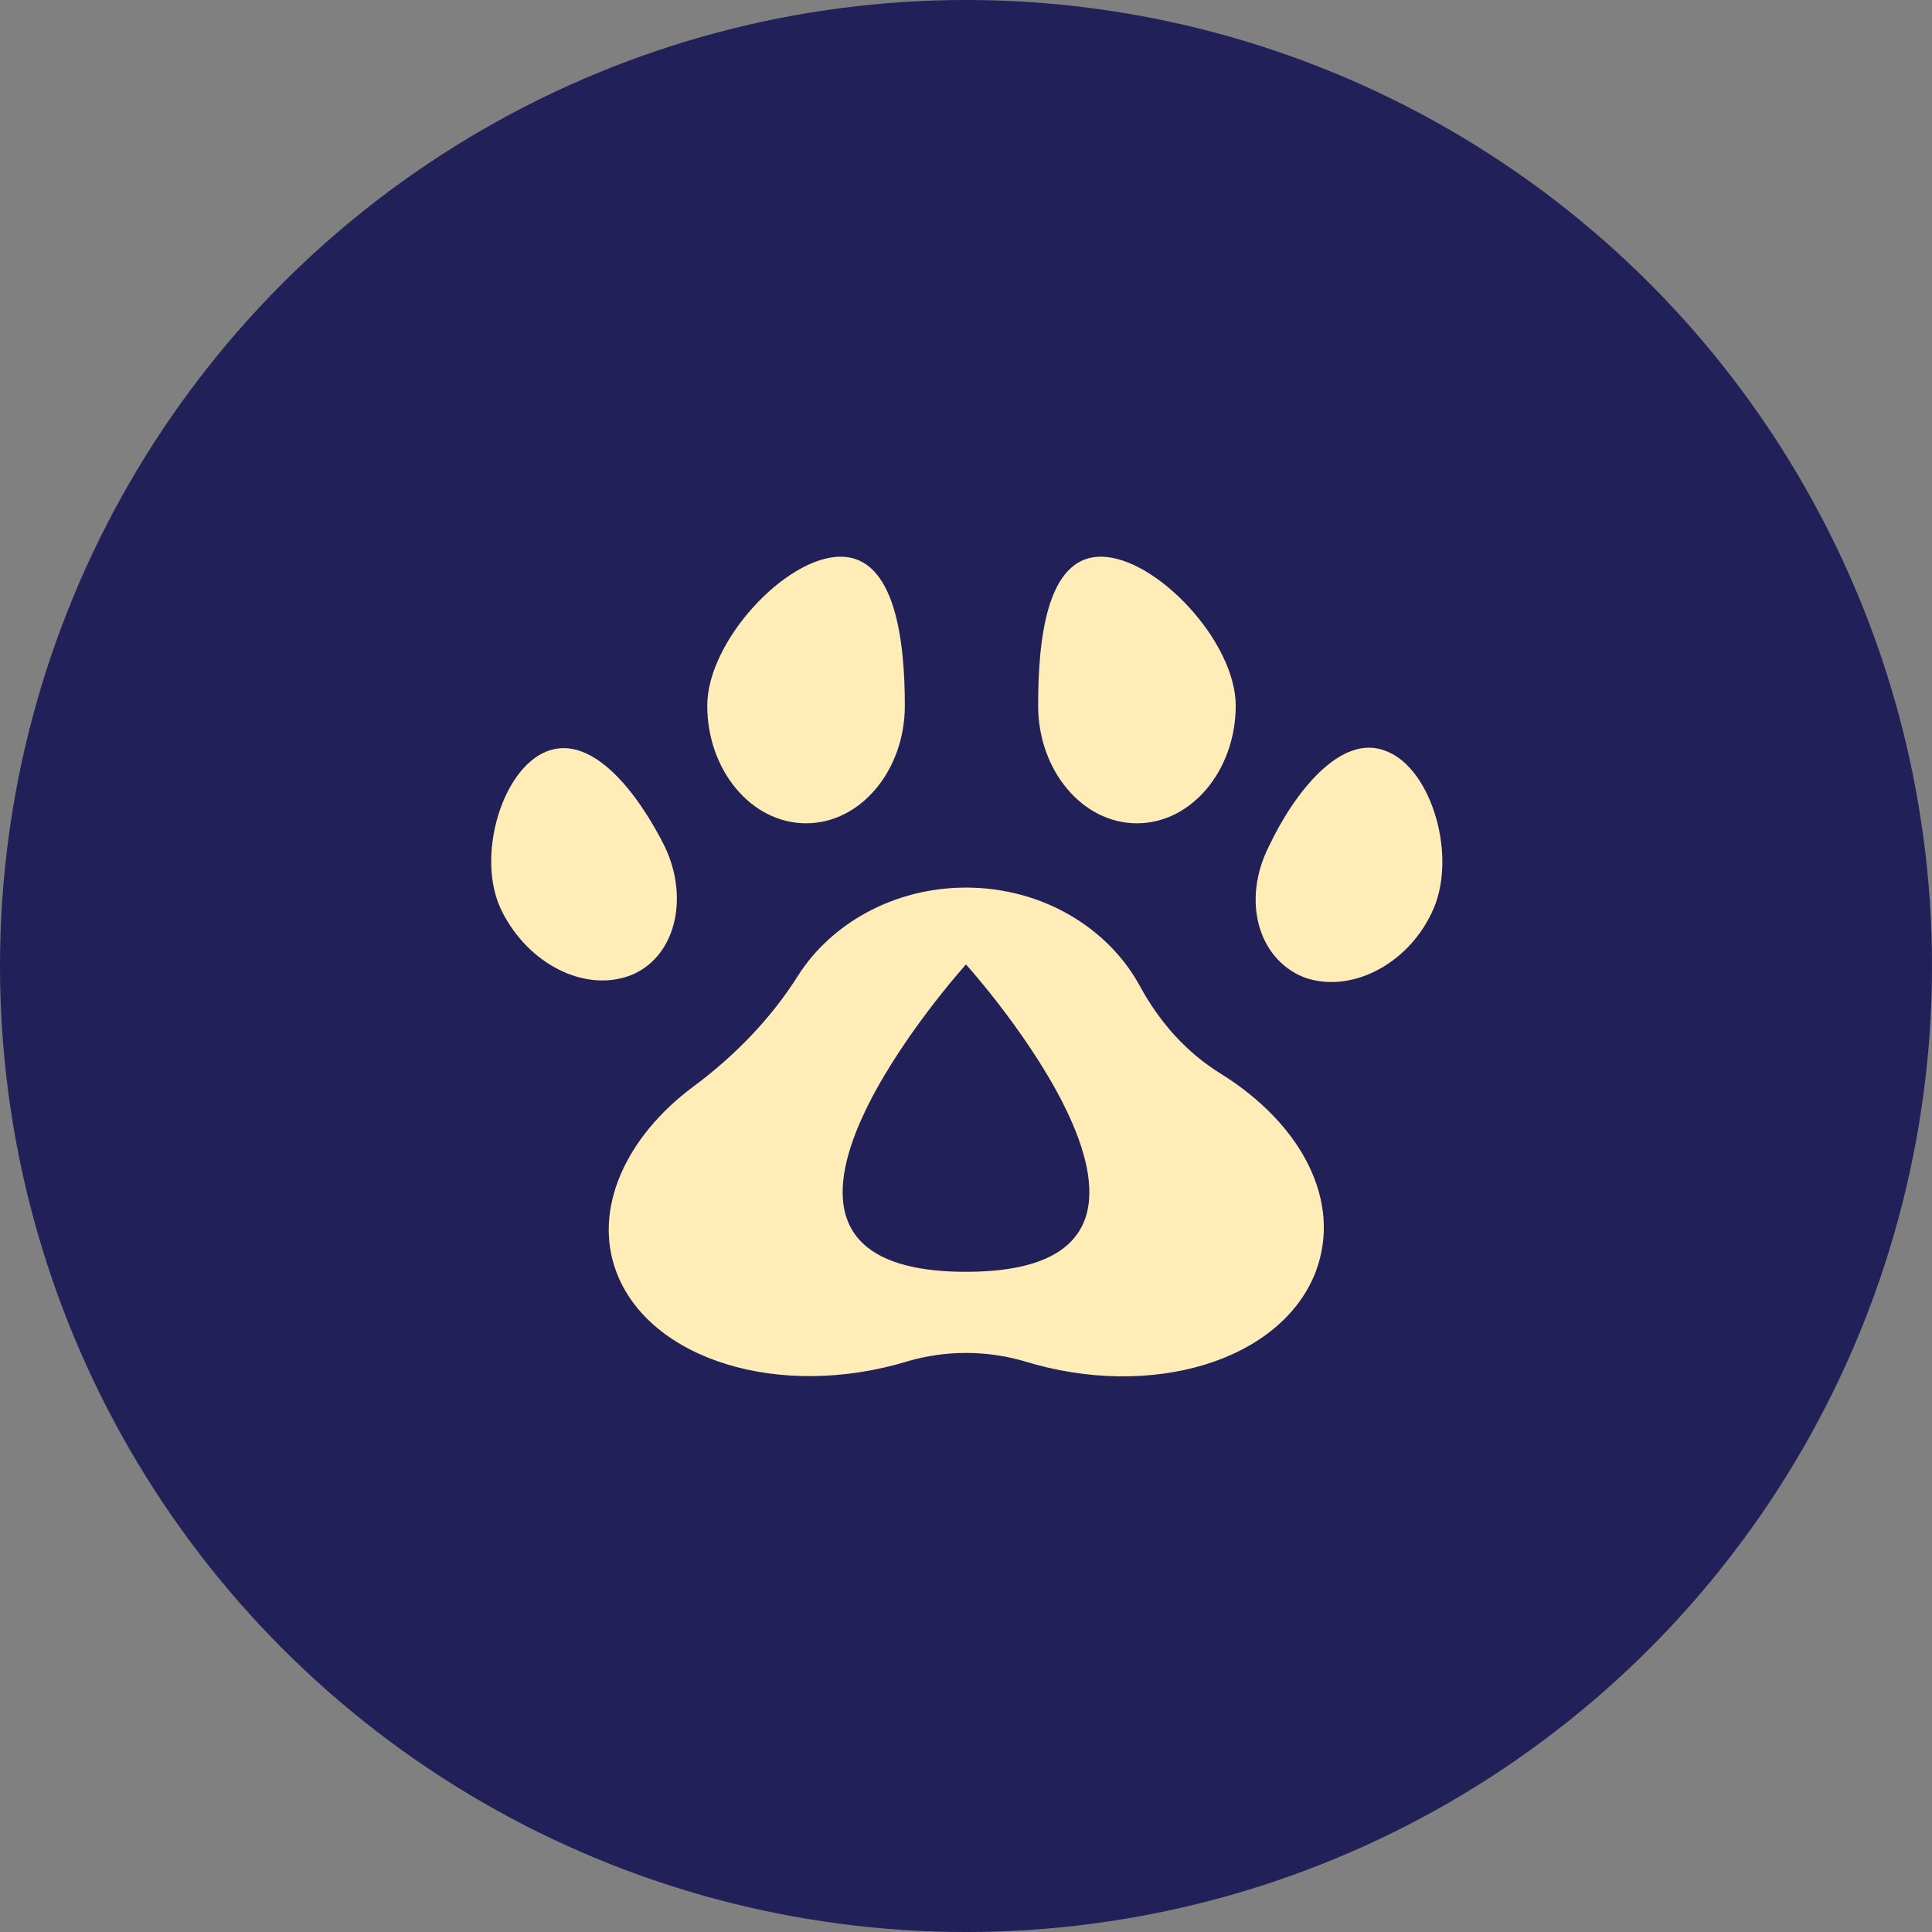
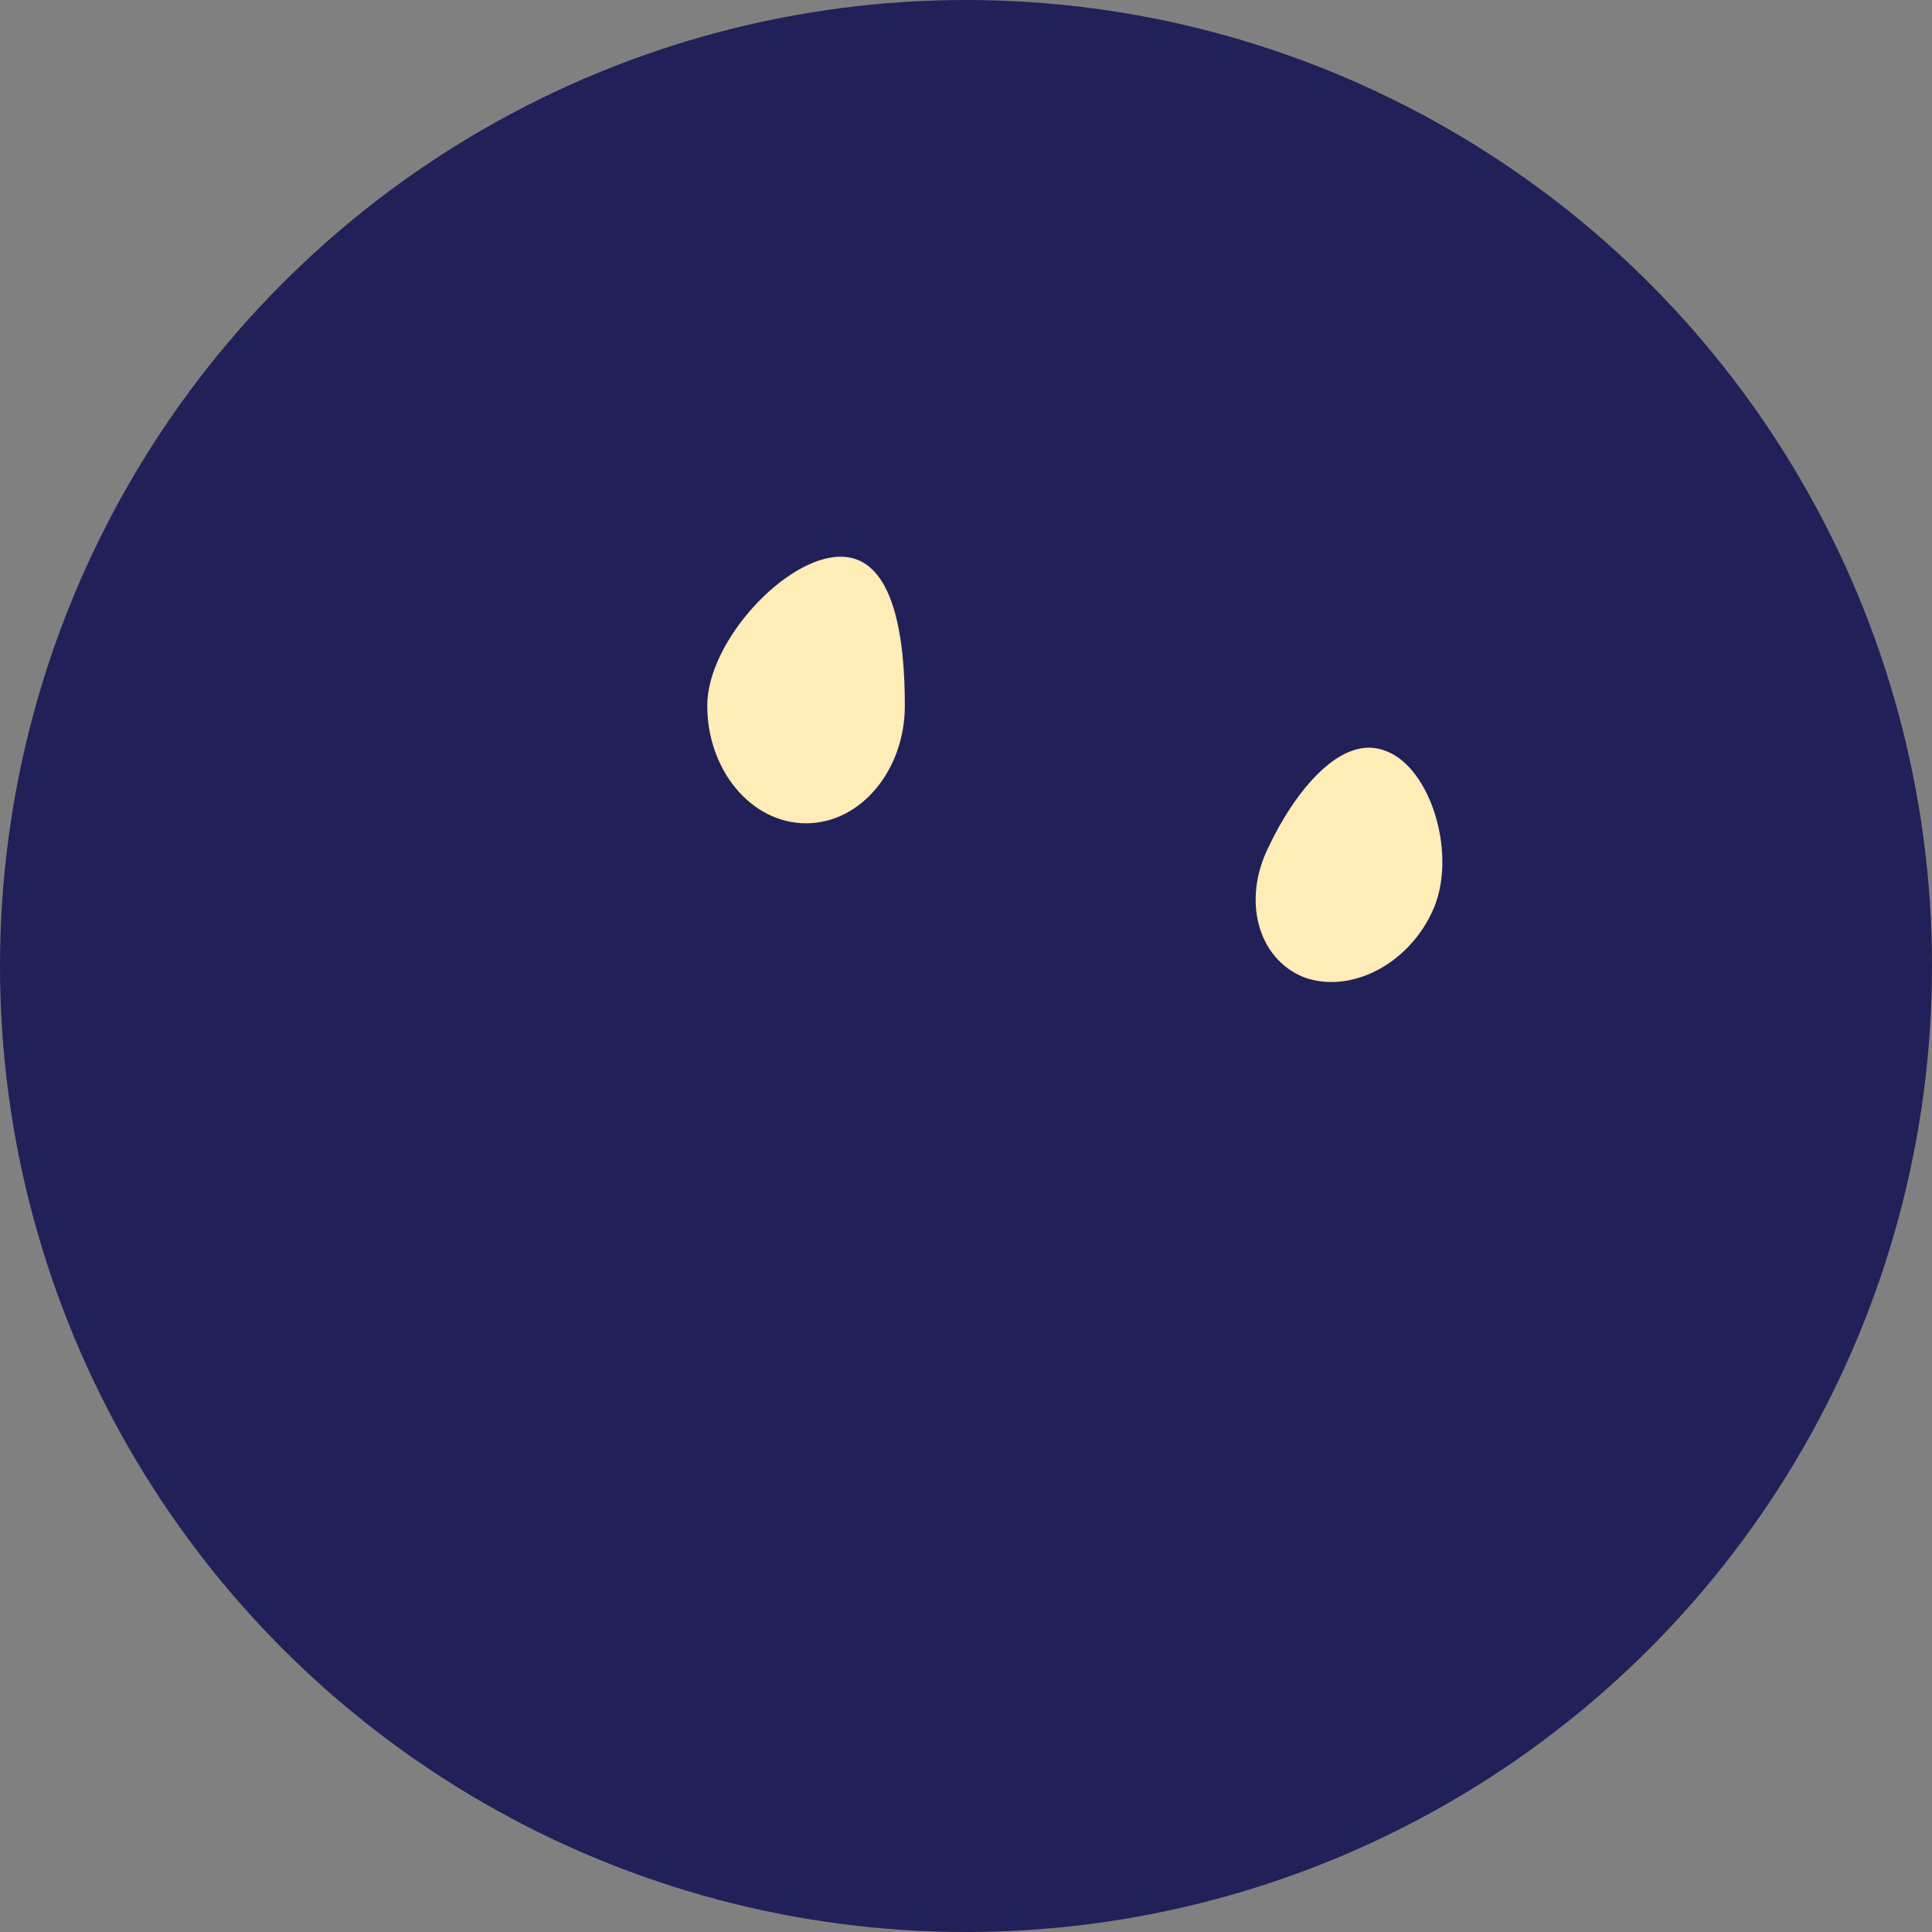
<svg xmlns="http://www.w3.org/2000/svg" version="1.1" id="Layer_1" x="0px" y="0px" viewBox="0 0 123.2 123.2" style="enable-background:new 0 0 123.2 123.2;" xml:space="preserve">
  <rect x="0" y="0" width="123.2" height="123.2" fill="#808080" stroke="none" />
  <style type="text/css">
	.st0{display:none;fill:#212059;}
	.st1{display:none;}
	.st2{display:inline;fill:#ffecb6;}
	.st3{fill:#212059;}
	.st4{fill:#ffecb6;}
</style>
  <circle class="st0" cx="61.6" cy="61.8" r="61.6" />
  <g class="st1">
    <path class="st2" d="M62.8,62c0-8,0-16.1,0-24.1c0-0.7,0.1-1.5,0.5-2.1c2.3-4.3,6.8-6.1,11.7-4.8c4,1.1,6.6,4.9,6.4,9.9   c-0.1,1.6-0.4,3.1-0.9,4.6c-0.5,1.5-1.7,2.3-3.4,2.3c-0.9,0-1.7,0.1-1.7,1.2c0,1.2,1,1.2,1.9,1.1c2.6-0.1,4.4-1.5,5.4-3.8   c0.6-1.4,0.8-3,1-4.5c0.1-1.1,0.7-1.4,1.5-0.9c1.4,0.9,3.1,1.7,4.1,3c3.8,4.8,3,13.4-1.4,16.7c-1,0.8-0.8,1.8-0.2,2.7   c0.9,1.6,2,3.1,2.7,4.9c2.2,5.4,0.4,11.1-4.3,14.3c-2.5,1.7-5.1,1.9-7.7,0.6c-0.9-0.5-1.7-1.5-2.3-2.4c-0.4-0.6-0.7-1.3-1.5-1.1   c-1,0.3-0.9,1.1-0.7,1.8c0.8,2.6,2.8,3.7,5.2,4.3c1.9,0.5,2.3,0.9,1.3,2.6c-0.7,1.3-1.9,2.5-3.1,3.2c-3.3,1.8-6.9,1.7-10.2,0.1   c-2.6-1.3-4.2-3.3-4.1-6.5C62.9,77.5,62.8,69.7,62.8,62z M77.2,59.6c0.9,0,2.9,0,2.8-1.7c0-0.4-0.7-0.7-1.1-0.7   c-0.6-0.1-1.3,0.2-1.9,0.1c-4.4-0.5-7.7-4.4-7.4-8.8c0.1-0.9,0.1-1.7-1-1.8c-1.1-0.1-1.2,0.8-1.3,1.6   C66.7,53.9,71.6,59.4,77.2,59.6z M80.5,71.6c-4-2.9-10.8-1.5-13.4,2.7c-0.4,0.7-0.6,1.4,0.2,1.8c0.4,0.2,1.3-0.1,1.6-0.4   c3.4-3.8,6.5-4.3,11-1.7c0.3,0.2,0.9,0.2,1.3,0C81.4,73.9,82.5,72.8,80.5,71.6z" />
-     <path class="st2" d="M60.4,85.2c0,3.2-1.5,5.2-4.1,6.5c-3.4,1.6-6.9,1.7-10.2-0.1c-1.3-0.7-2.4-1.9-3.1-3.2c-1-1.7-0.7-2.1,1.3-2.6   c2.4-0.6,4.4-1.8,5.2-4.3c0.2-0.8,0.3-1.6-0.7-1.8c-0.9-0.2-1.1,0.4-1.5,1.1c-0.6,0.9-1.4,2-2.3,2.4c-2.6,1.3-5.2,1.1-7.7-0.6   c-4.7-3.2-6.5-8.9-4.3-14.3c0.7-1.7,1.8-3.2,2.7-4.9c0.6-1,0.8-1.9-0.2-2.7c-4.4-3.4-5.1-12-1.4-16.7c1-1.3,2.6-2.1,4.1-3   c0.8-0.5,1.3-0.2,1.5,0.9c0.2,1.5,0.5,3.1,1,4.5c0.9,2.4,2.8,3.7,5.4,3.8c0.9,0,1.8,0.1,1.9-1.1c0-1.1-0.8-1.2-1.7-1.2   c-1.6,0-2.9-0.8-3.4-2.3c-0.5-1.5-0.9-3.1-0.9-4.6c-0.2-5,2.4-8.8,6.4-9.9c4.9-1.3,9.4,0.5,11.7,4.8c0.3,0.6,0.5,1.4,0.5,2.1   c0,8,0,16.1,0,24.1C60.4,69.7,60.3,77.5,60.4,85.2z M55.9,48.3c-0.1-0.8-0.2-1.7-1.3-1.6c-1.1,0.1-1.1,0.9-1,1.8   c0.3,4.4-3,8.3-7.4,8.8c-0.6,0.1-1.3-0.2-1.9-0.1c-0.4,0.1-1.1,0.3-1.1,0.7c0,1.7,2,1.7,2.8,1.7C51.6,59.4,56.5,53.9,55.9,48.3z    M42,74c0.4,0.1,0.9,0.1,1.3,0c4.5-2.5,7.6-2,11,1.7c0.3,0.4,1.2,0.6,1.6,0.4c0.8-0.4,0.6-1.1,0.2-1.8c-2.6-4.2-9.4-5.6-13.4-2.7   C40.7,72.8,41.8,73.9,42,74z" />
  </g>
  <g>
    <circle class="st3" cx="61.6" cy="61.6" r="61.6" />
    <g>
      <g>
        <g>
          <g>
            <path class="st4" d="M80.9,54c1.6-3.4,4.6-7.3,7.5-6.1c2.9,1.1,4.6,6.8,2.9,10.3c-1.6,3.4-5.3,5.2-8.2,4.1       C80.2,61.1,79.2,57.4,80.9,54" />
-             <path class="st4" d="M70.2,35.5c3.5,0,8.6,5.4,8.6,9.5s-2.8,7.5-6.3,7.5s-6.3-3.4-6.3-7.5S66.7,35.5,70.2,35.5" />
            <path class="st4" d="M53.6,35.5c3.5,0,4.1,5.4,4.1,9.5s-2.8,7.5-6.3,7.5c-3.5,0-6.3-3.4-6.3-7.5S50.1,35.5,53.6,35.5" />
-             <path class="st4" d="M34.9,47.9c2.9-1.1,5.8,2.7,7.5,6.1c1.6,3.4,0.6,7.1-2.2,8.2c-2.9,1.1-6.5-0.7-8.2-4.1       C30.3,54.7,32,49,34.9,47.9" />
          </g>
        </g>
-         <path class="st4" d="M77.9,68.5c-2.3-1.4-4-3.4-5.2-5.6c-2-3.7-6.2-6.3-11.1-6.3c-4.6,0-8.6,2.3-10.7,5.6c-1.7,2.7-4,5.1-6.7,7.1     c-4.3,3.2-6.4,7.8-4.9,11.8c2.1,5.6,10.4,8.2,18.6,5.7l0,0c2.4-0.7,5-0.7,7.4,0l0,0c8.1,2.5,16.4,0,18.6-5.7     C85.6,76.6,83,71.7,77.9,68.5z M61.6,81.1c-17.7,0,0-19.6,0-19.6S79.3,81.1,61.6,81.1z" />
      </g>
    </g>
  </g>
</svg>